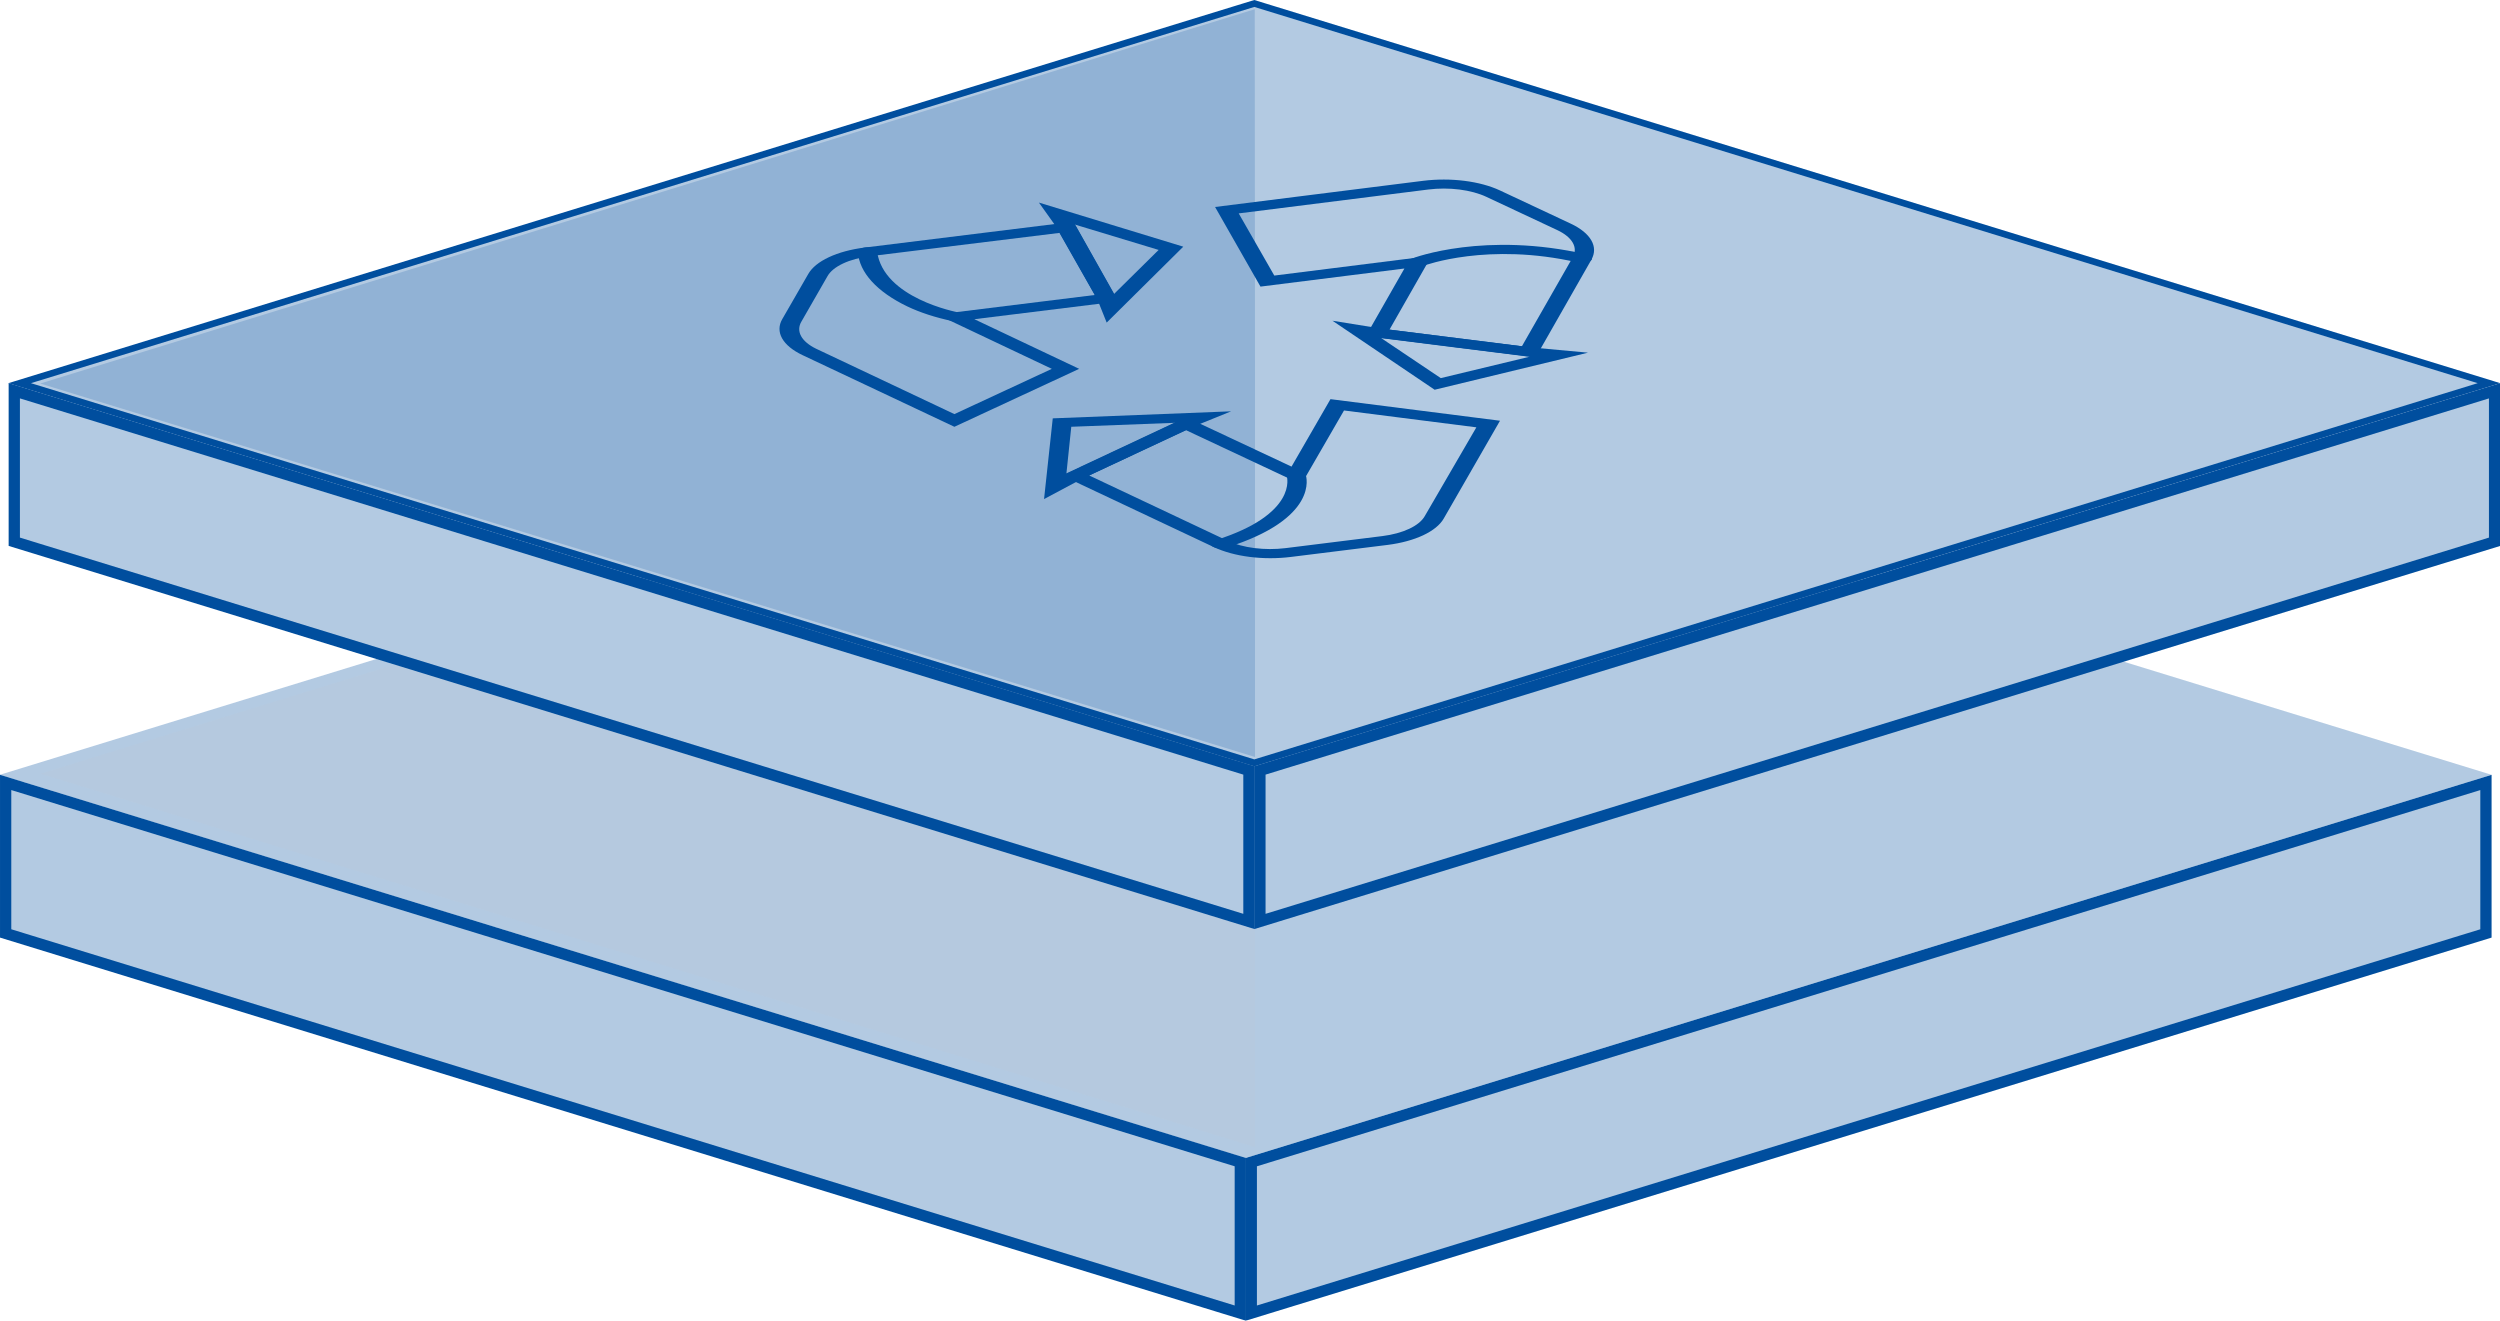
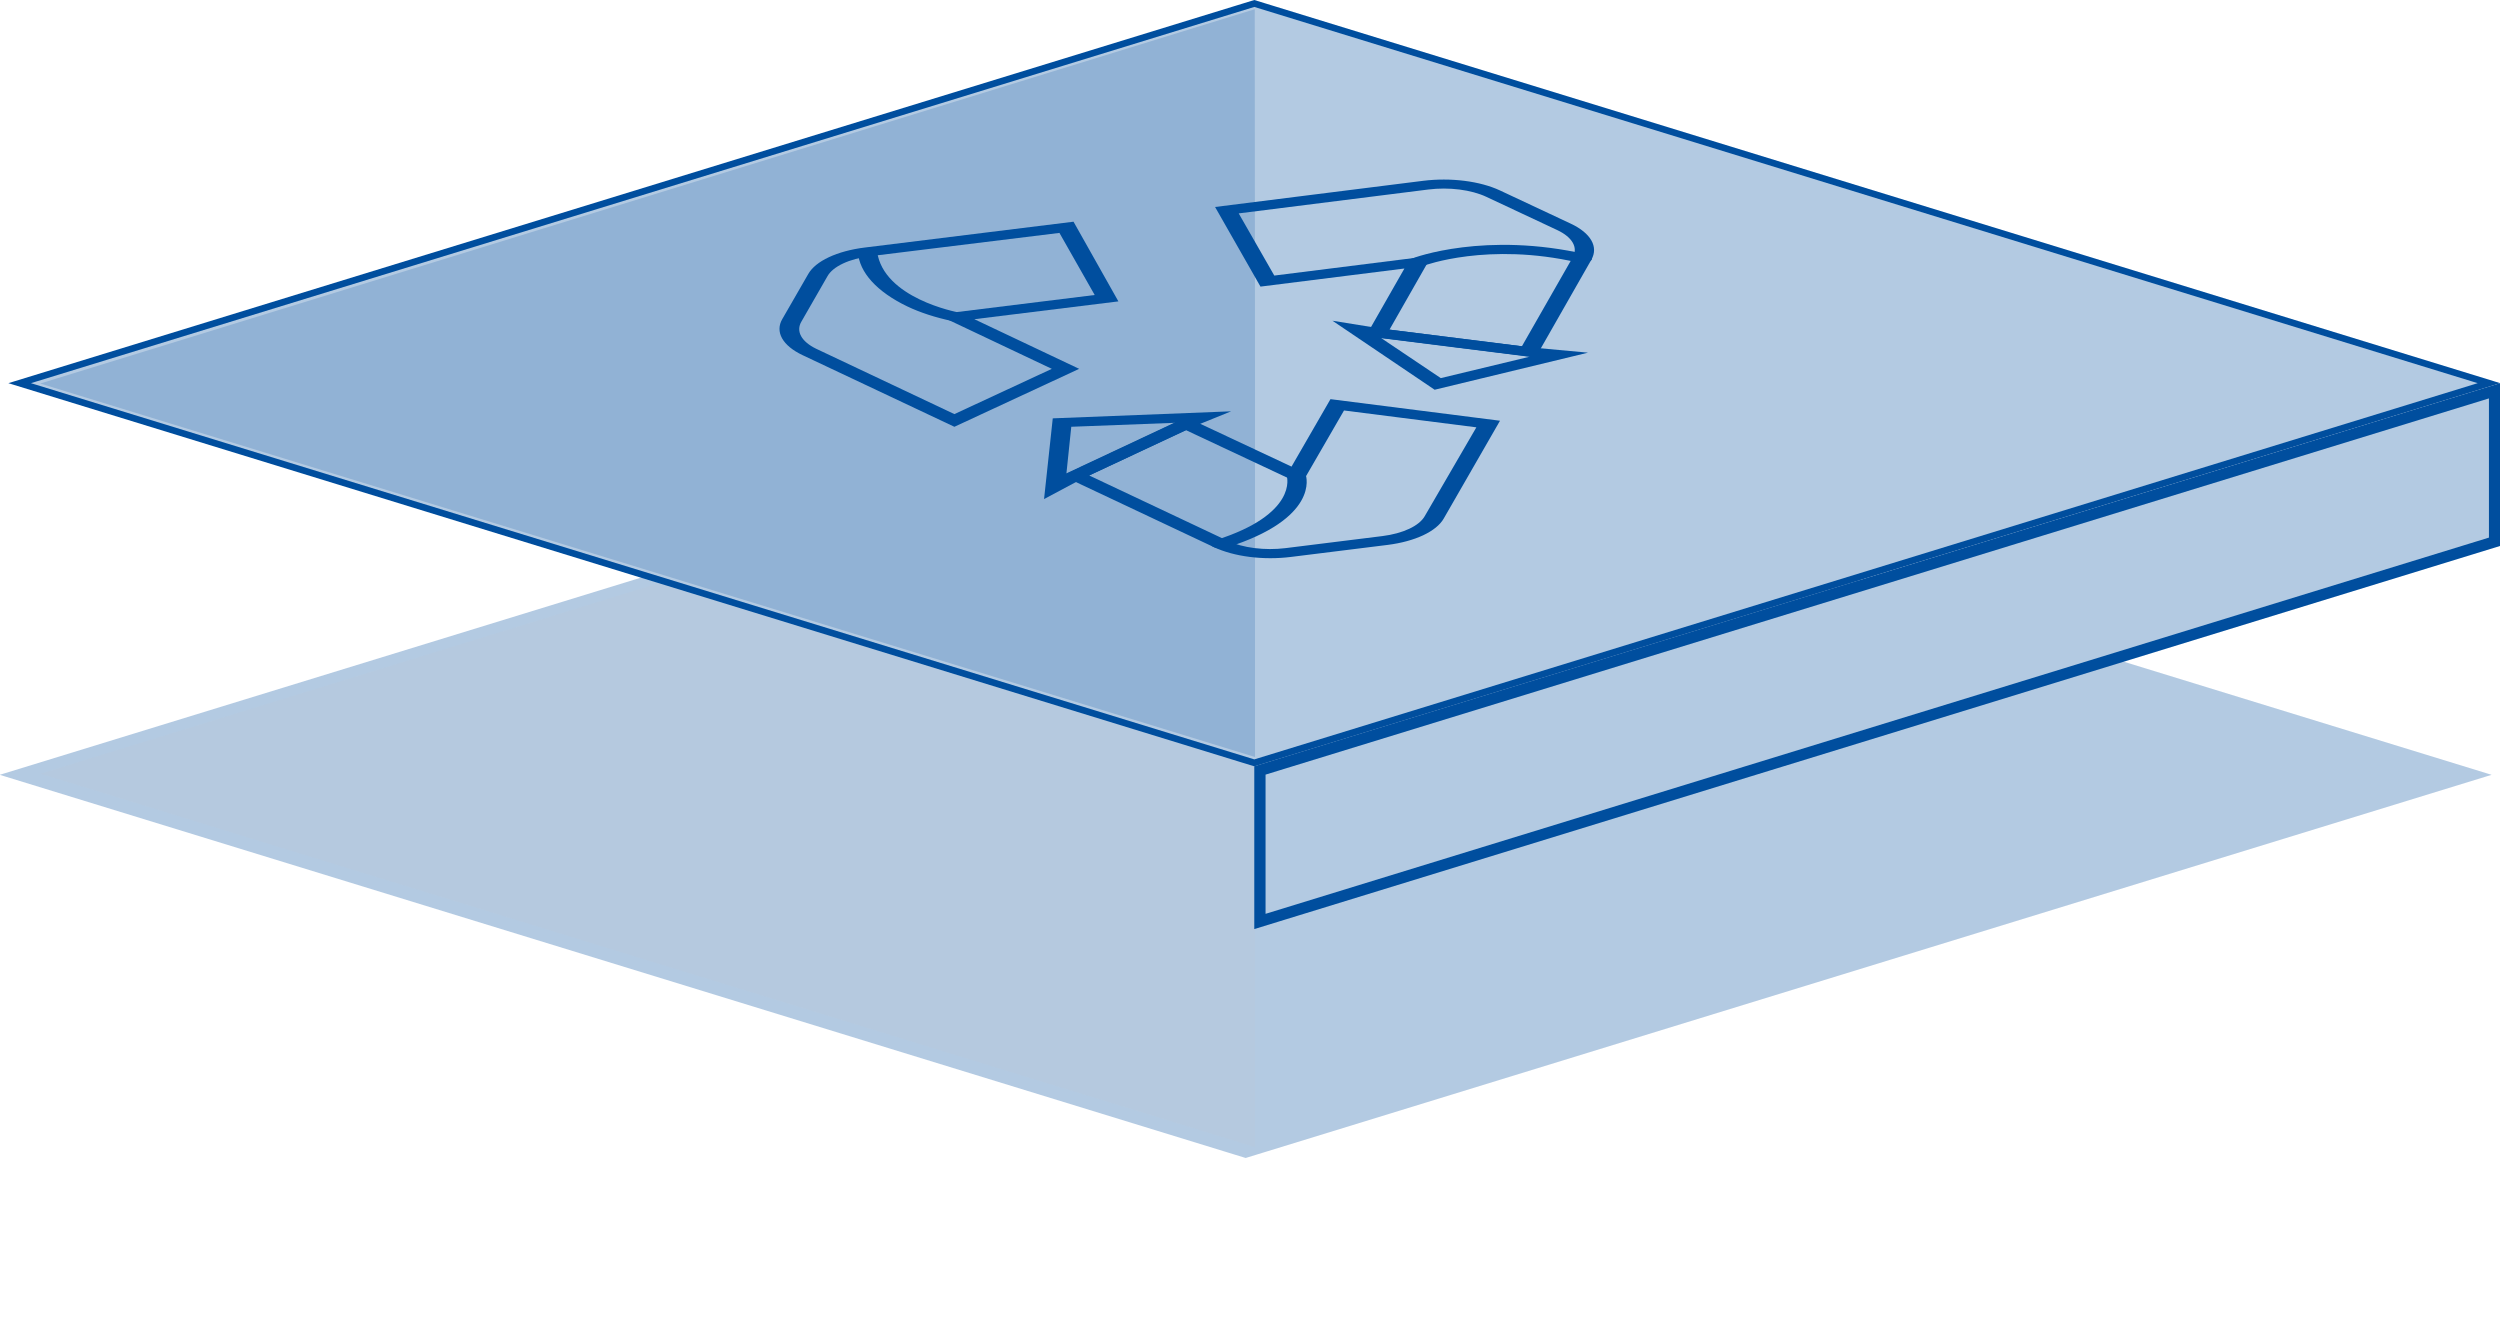
<svg xmlns="http://www.w3.org/2000/svg" width="106" height="56" viewBox="0 0 106 56" fill="none">
  <g filter="url(#filter0_b_216_5328)">
    <rect x="-2.98023e-08" y="0.147" width="54.759" height="54.759" transform="matrix(0.956 0.294 -0.956 0.294 52.957 16.71)" fill="#B3CAE2" stroke="#B3CAE2" stroke-width="0.5" />
-     <rect x="0.239" y="0.177" width="54.759" height="6.402" transform="matrix(0.956 -0.294 4.13529e-08 1 52.826 49.168)" fill="#B3CAE2" stroke="#004E9E" stroke-width="0.5" />
-     <rect x="0.239" y="0.323" width="54.759" height="6.402" transform="matrix(0.956 0.294 -4.13777e-08 1 0.011 32.782)" fill="#B3CAE2" stroke="#004E9E" stroke-width="0.5" />
    <path d="M53.201 16.936L53.212 32.593L53.212 48.641L1.707 32.805L53.201 16.936Z" fill="#BFC3C8" fill-opacity="0.12" />
  </g>
  <rect x="-2.98023e-08" y="0.147" width="54.759" height="54.759" transform="matrix(0.956 0.294 -0.956 0.294 53.323 0.104)" fill="#B3CAE2" stroke="#004E9E" stroke-width="0.5" />
  <path d="M53.201 0.391L53.212 16.048L53.212 32.096L1.707 16.261L53.201 0.391Z" fill="#91B2D5" />
  <rect x="0.239" y="0.177" width="54.759" height="6.402" transform="matrix(0.956 -0.294 4.13529e-08 1 53.192 32.561)" fill="#B3CAE2" stroke="#004E9E" stroke-width="0.5" />
-   <rect x="0.239" y="0.323" width="54.759" height="6.402" transform="matrix(0.956 0.294 -4.13777e-08 1 0.377 16.175)" fill="#B3CAE2" stroke="#004E9E" stroke-width="0.5" />
  <g clip-path="url(#clip0_216_5328)">
    <path d="M57.913 14.248L59.547 11.385L53.444 12.152L51.519 8.776L60.352 7.665C60.922 7.595 61.522 7.596 62.091 7.667C62.66 7.739 63.179 7.879 63.597 8.074L66.605 9.485C67.021 9.681 67.32 9.925 67.473 10.192C67.626 10.459 67.627 10.74 67.477 11.007L65.113 15.152L57.913 14.248ZM60.699 10.845L58.915 13.976L64.529 14.681L66.686 10.907C66.8 10.705 66.8 10.492 66.684 10.29C66.569 10.088 66.343 9.904 66.028 9.756L63.02 8.345C62.704 8.197 62.311 8.091 61.88 8.036C61.449 7.982 60.995 7.981 60.563 8.035L52.521 9.048L54.03 11.684L60.699 10.845Z" fill="#004E9E" />
    <path d="M59.835 11.25L59.807 11.236C59.772 11.216 59.746 11.194 59.731 11.17C59.715 11.146 59.71 11.12 59.715 11.095C59.72 11.07 59.736 11.045 59.762 11.023C59.788 11.001 59.822 10.981 59.864 10.965C59.977 10.912 62.991 9.805 67.257 10.785C67.307 10.796 67.353 10.811 67.39 10.829C67.427 10.848 67.457 10.87 67.475 10.895C67.494 10.919 67.502 10.944 67.499 10.97C67.497 10.996 67.483 11.021 67.459 11.044C67.435 11.067 67.401 11.088 67.359 11.105C67.318 11.122 67.27 11.134 67.217 11.142C67.165 11.15 67.11 11.153 67.055 11.151C67.001 11.149 66.948 11.141 66.899 11.129C63.092 10.256 60.407 11.252 60.378 11.263C60.3 11.293 60.201 11.307 60.101 11.305C60.001 11.302 59.907 11.283 59.835 11.25Z" fill="#004E9E" />
    <path d="M60.829 16.525L56.496 13.599L58.545 13.93L64.919 14.731L67.332 14.953L60.829 16.525ZM58.565 14.337L61.089 16.032L64.864 15.123L64.7 15.108L58.565 14.337Z" fill="#004E9E" />
    <path d="M51.478 23.203L45.026 20.16L50.295 17.689L54.761 19.784L56.412 16.924L63.6 17.839L61.212 21.99C61.059 22.257 60.758 22.5 60.342 22.696C59.925 22.891 59.406 23.032 58.837 23.104L54.729 23.615C54.158 23.686 53.557 23.685 52.986 23.613C52.416 23.541 51.896 23.399 51.478 23.203ZM46.181 20.16L52.053 22.931C52.368 23.078 52.76 23.185 53.19 23.239C53.62 23.293 54.073 23.294 54.504 23.241L58.611 22.73C59.042 22.676 59.434 22.57 59.749 22.422C60.065 22.274 60.291 22.09 60.407 21.888L62.598 18.119L56.986 17.404L55.176 20.534L50.289 18.241L46.181 20.16Z" fill="#004E9E" />
    <path d="M51.473 23.2L51.418 23.175C51.388 23.154 51.367 23.13 51.356 23.105C51.346 23.081 51.346 23.055 51.356 23.03C51.367 23.005 51.388 22.982 51.417 22.961C51.447 22.94 51.486 22.922 51.531 22.908C55.047 21.8 54.565 20.212 54.562 20.197C54.548 20.171 54.545 20.144 54.554 20.117C54.563 20.091 54.584 20.066 54.615 20.044C54.647 20.021 54.687 20.002 54.735 19.988C54.783 19.973 54.837 19.963 54.893 19.959C54.95 19.955 55.007 19.956 55.062 19.963C55.117 19.97 55.169 19.982 55.213 19.999C55.258 20.016 55.294 20.037 55.32 20.061C55.346 20.084 55.361 20.11 55.365 20.137C55.391 20.212 55.936 21.987 51.984 23.226C51.906 23.25 51.812 23.26 51.719 23.256C51.626 23.251 51.539 23.231 51.473 23.2Z" fill="#004E9E" />
    <path d="M44.268 21.161L44.637 17.738L52.2 17.44L50.558 18.105L45.899 20.29L44.268 21.161ZM45.422 18.095L45.215 20.088L45.333 20.033L49.822 17.927L45.422 18.095Z" fill="#004E9E" />
    <path d="M40.466 18.096L34.022 15.055C33.608 14.858 33.311 14.614 33.161 14.346C33.011 14.079 33.013 13.797 33.168 13.53L34.274 11.611C34.427 11.345 34.727 11.101 35.143 10.906C35.559 10.711 36.078 10.57 36.647 10.498L45.517 9.4L47.42 12.779L41.312 13.534L45.757 15.639L40.466 18.096ZM44.92 9.875L36.883 10.864C36.453 10.918 36.06 11.024 35.745 11.172C35.43 11.32 35.203 11.504 35.088 11.706L33.985 13.626C33.862 13.828 33.854 14.041 33.963 14.245C34.071 14.448 34.292 14.635 34.603 14.786L40.466 17.558L44.597 15.639L39.732 13.335L46.415 12.508L44.92 9.875Z" fill="#004E9E" />
-     <path d="M38.465 12.99C37.181 12.372 36.436 11.552 36.375 10.69C36.368 10.64 36.405 10.59 36.476 10.552C36.548 10.514 36.648 10.491 36.756 10.487C36.864 10.484 36.97 10.501 37.052 10.535C37.133 10.568 37.182 10.615 37.189 10.666C37.458 12.639 40.544 13.231 40.674 13.254C40.775 13.272 40.857 13.309 40.901 13.356C40.944 13.402 40.947 13.455 40.907 13.503C40.868 13.551 40.79 13.589 40.69 13.609C40.591 13.63 40.478 13.631 40.376 13.613C39.661 13.463 39.013 13.252 38.465 12.99Z" fill="#004E9E" />
-     <path d="M46.923 13.678L46.522 12.677L44.836 9.69L44.051 8.59L50.171 10.459L46.923 13.678ZM45.558 9.516L45.613 9.591L47.229 12.47L49.126 10.597L45.558 9.516Z" fill="#004E9E" />
+     <path d="M38.465 12.99C37.181 12.372 36.436 11.552 36.375 10.69C36.368 10.64 36.405 10.59 36.476 10.552C36.864 10.484 36.97 10.501 37.052 10.535C37.133 10.568 37.182 10.615 37.189 10.666C37.458 12.639 40.544 13.231 40.674 13.254C40.775 13.272 40.857 13.309 40.901 13.356C40.944 13.402 40.947 13.455 40.907 13.503C40.868 13.551 40.79 13.589 40.69 13.609C40.591 13.63 40.478 13.631 40.376 13.613C39.661 13.463 39.013 13.252 38.465 12.99Z" fill="#004E9E" />
  </g>
  <defs>
    <filter id="filter0_b_216_5328" x="-30" y="-13.393" width="165.633" height="99.393" filterUnits="userSpaceOnUse" color-interpolation-filters="sRGB">
      <feFlood flood-opacity="0" result="BackgroundImageFix" />
      <feGaussianBlur in="BackgroundImage" stdDeviation="15" />
      <feComposite in2="SourceAlpha" operator="in" result="effect1_backgroundBlur_216_5328" />
      <feBlend mode="normal" in="SourceGraphic" in2="effect1_backgroundBlur_216_5328" result="shape" />
    </filter>
    <clipPath id="clip0_216_5328">
      <rect width="30.61" height="30.61" fill="white" transform="matrix(0.905 0.425 -0.905 0.425 53.713 1)" />
    </clipPath>
  </defs>
</svg>